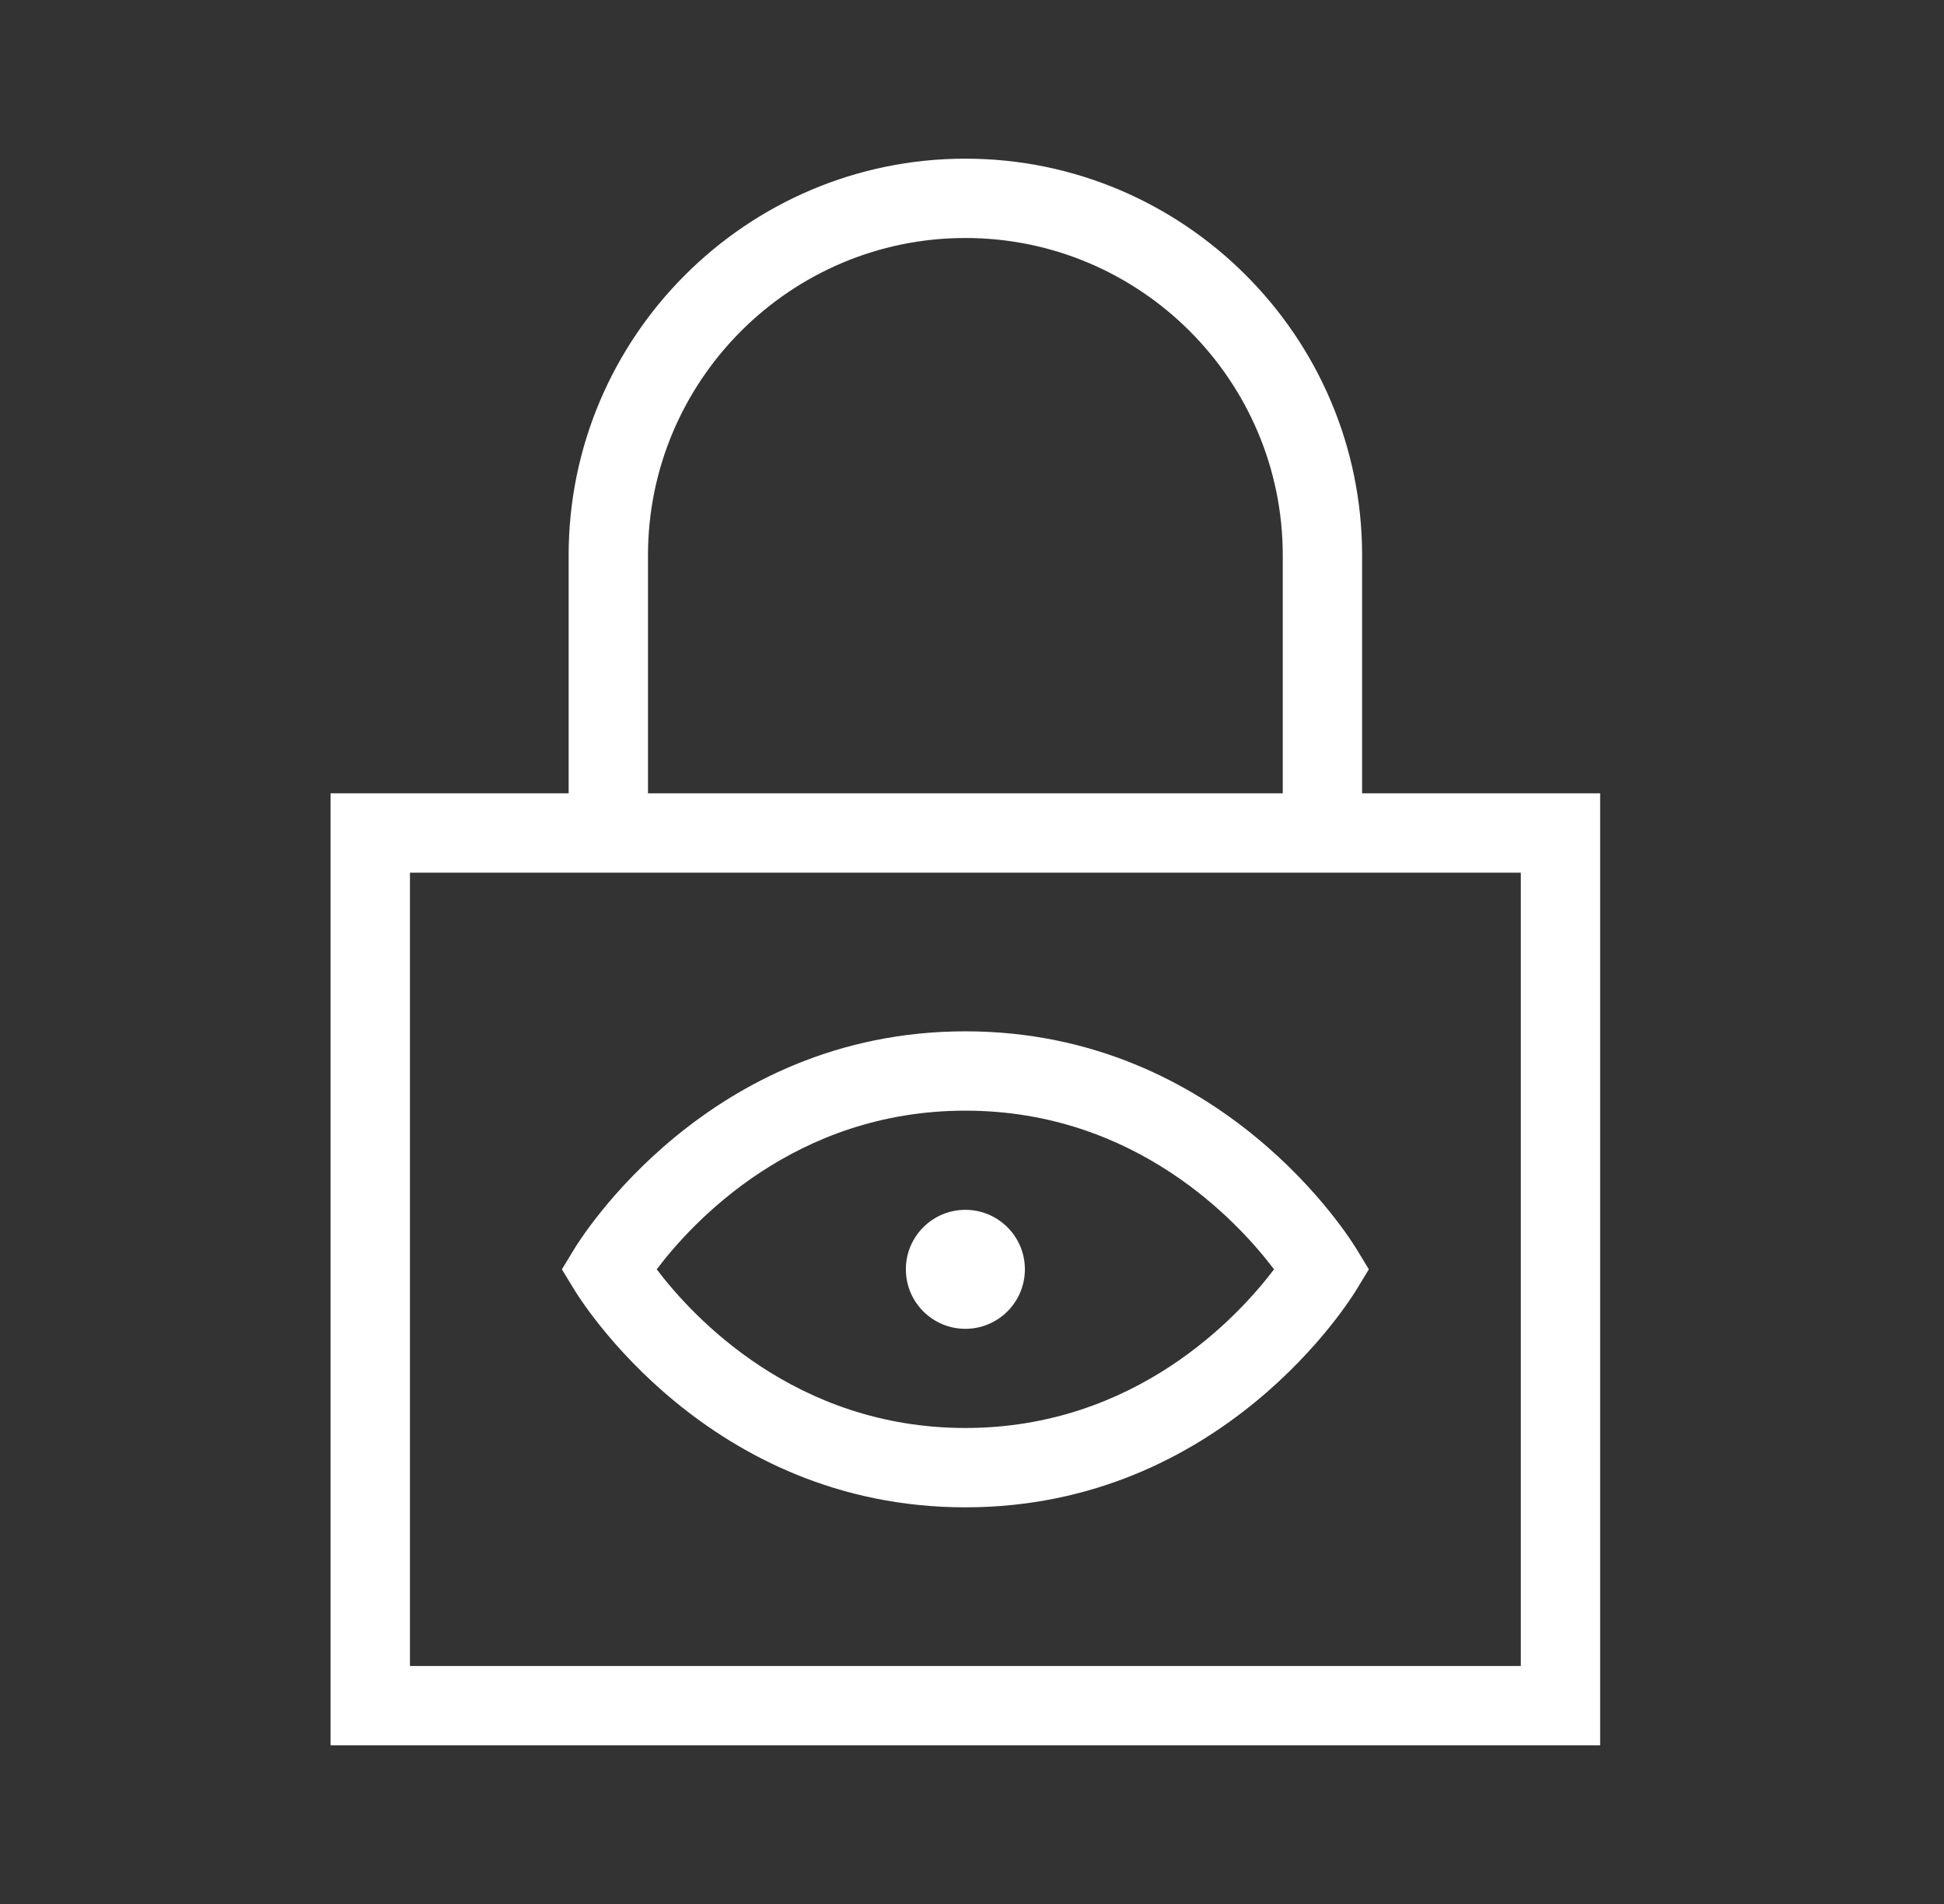
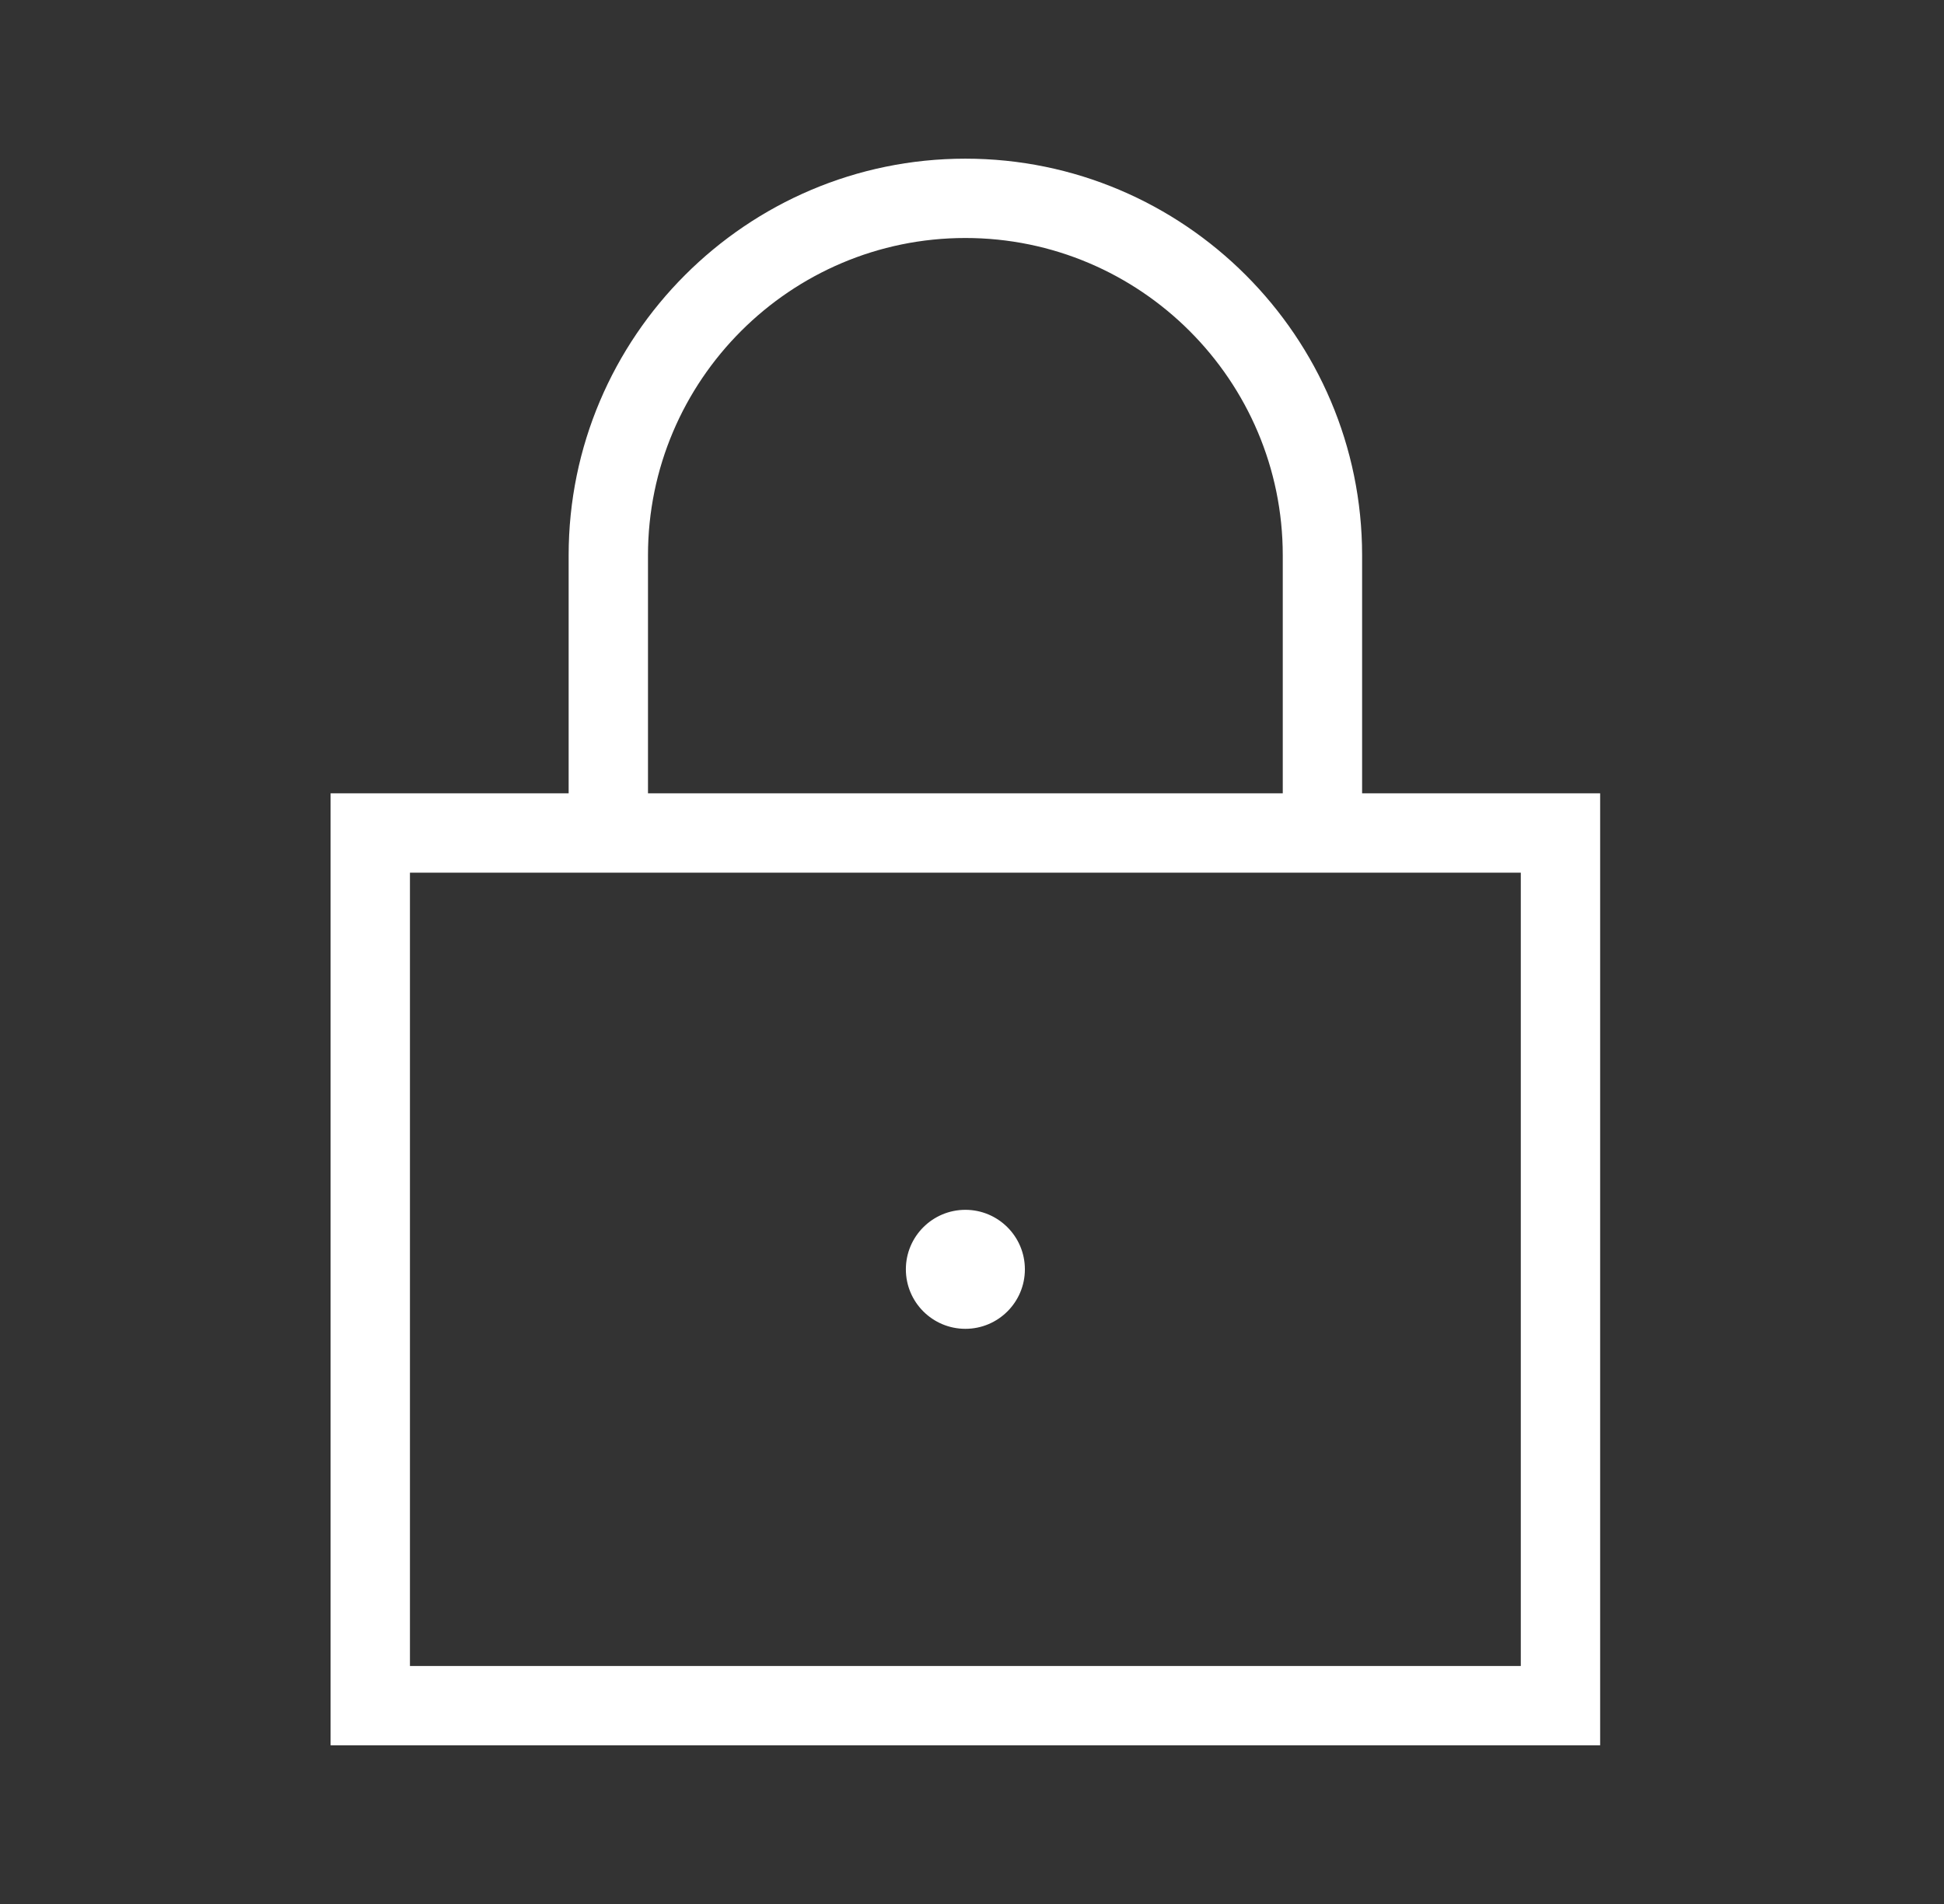
<svg xmlns="http://www.w3.org/2000/svg" width="49" height="48" viewBox="0 0 49 48" fill="none">
  <rect x="0" y="0" width="49" height="48" fill="#333333" stroke="none" />
  <path d="M34.333 20V14C34.333 8.49 29.843 4 24.333 4C18.823 4 14.333 8.49 14.333 14V20H8.333V44H40.333V20H34.333ZM16.333 14C16.333 9.59 19.923 6 24.333 6C28.743 6 32.333 9.59 32.333 14V20H16.333V14ZM38.333 42H10.333V22H38.333V42Z" fill="white" />
-   <path d="M24.333 38C30.823 38 34.053 32.74 34.193 32.51L34.503 32L34.193 31.49C34.053 31.26 30.823 26 24.333 26C17.843 26 14.613 31.26 14.473 31.49L14.163 32L14.473 32.51C14.613 32.74 17.843 38 24.333 38ZM24.333 28C28.633 28 31.213 30.81 32.113 32C31.213 33.19 28.623 36 24.333 36C20.043 36 17.453 33.19 16.553 32C17.453 30.81 20.033 28 24.333 28Z" fill="white" />
  <path d="M24.333 33.5C25.161 33.5 25.833 32.828 25.833 32C25.833 31.172 25.161 30.5 24.333 30.5C23.505 30.5 22.833 31.172 22.833 32C22.833 32.828 23.505 33.5 24.333 33.5Z" fill="white" />
</svg>